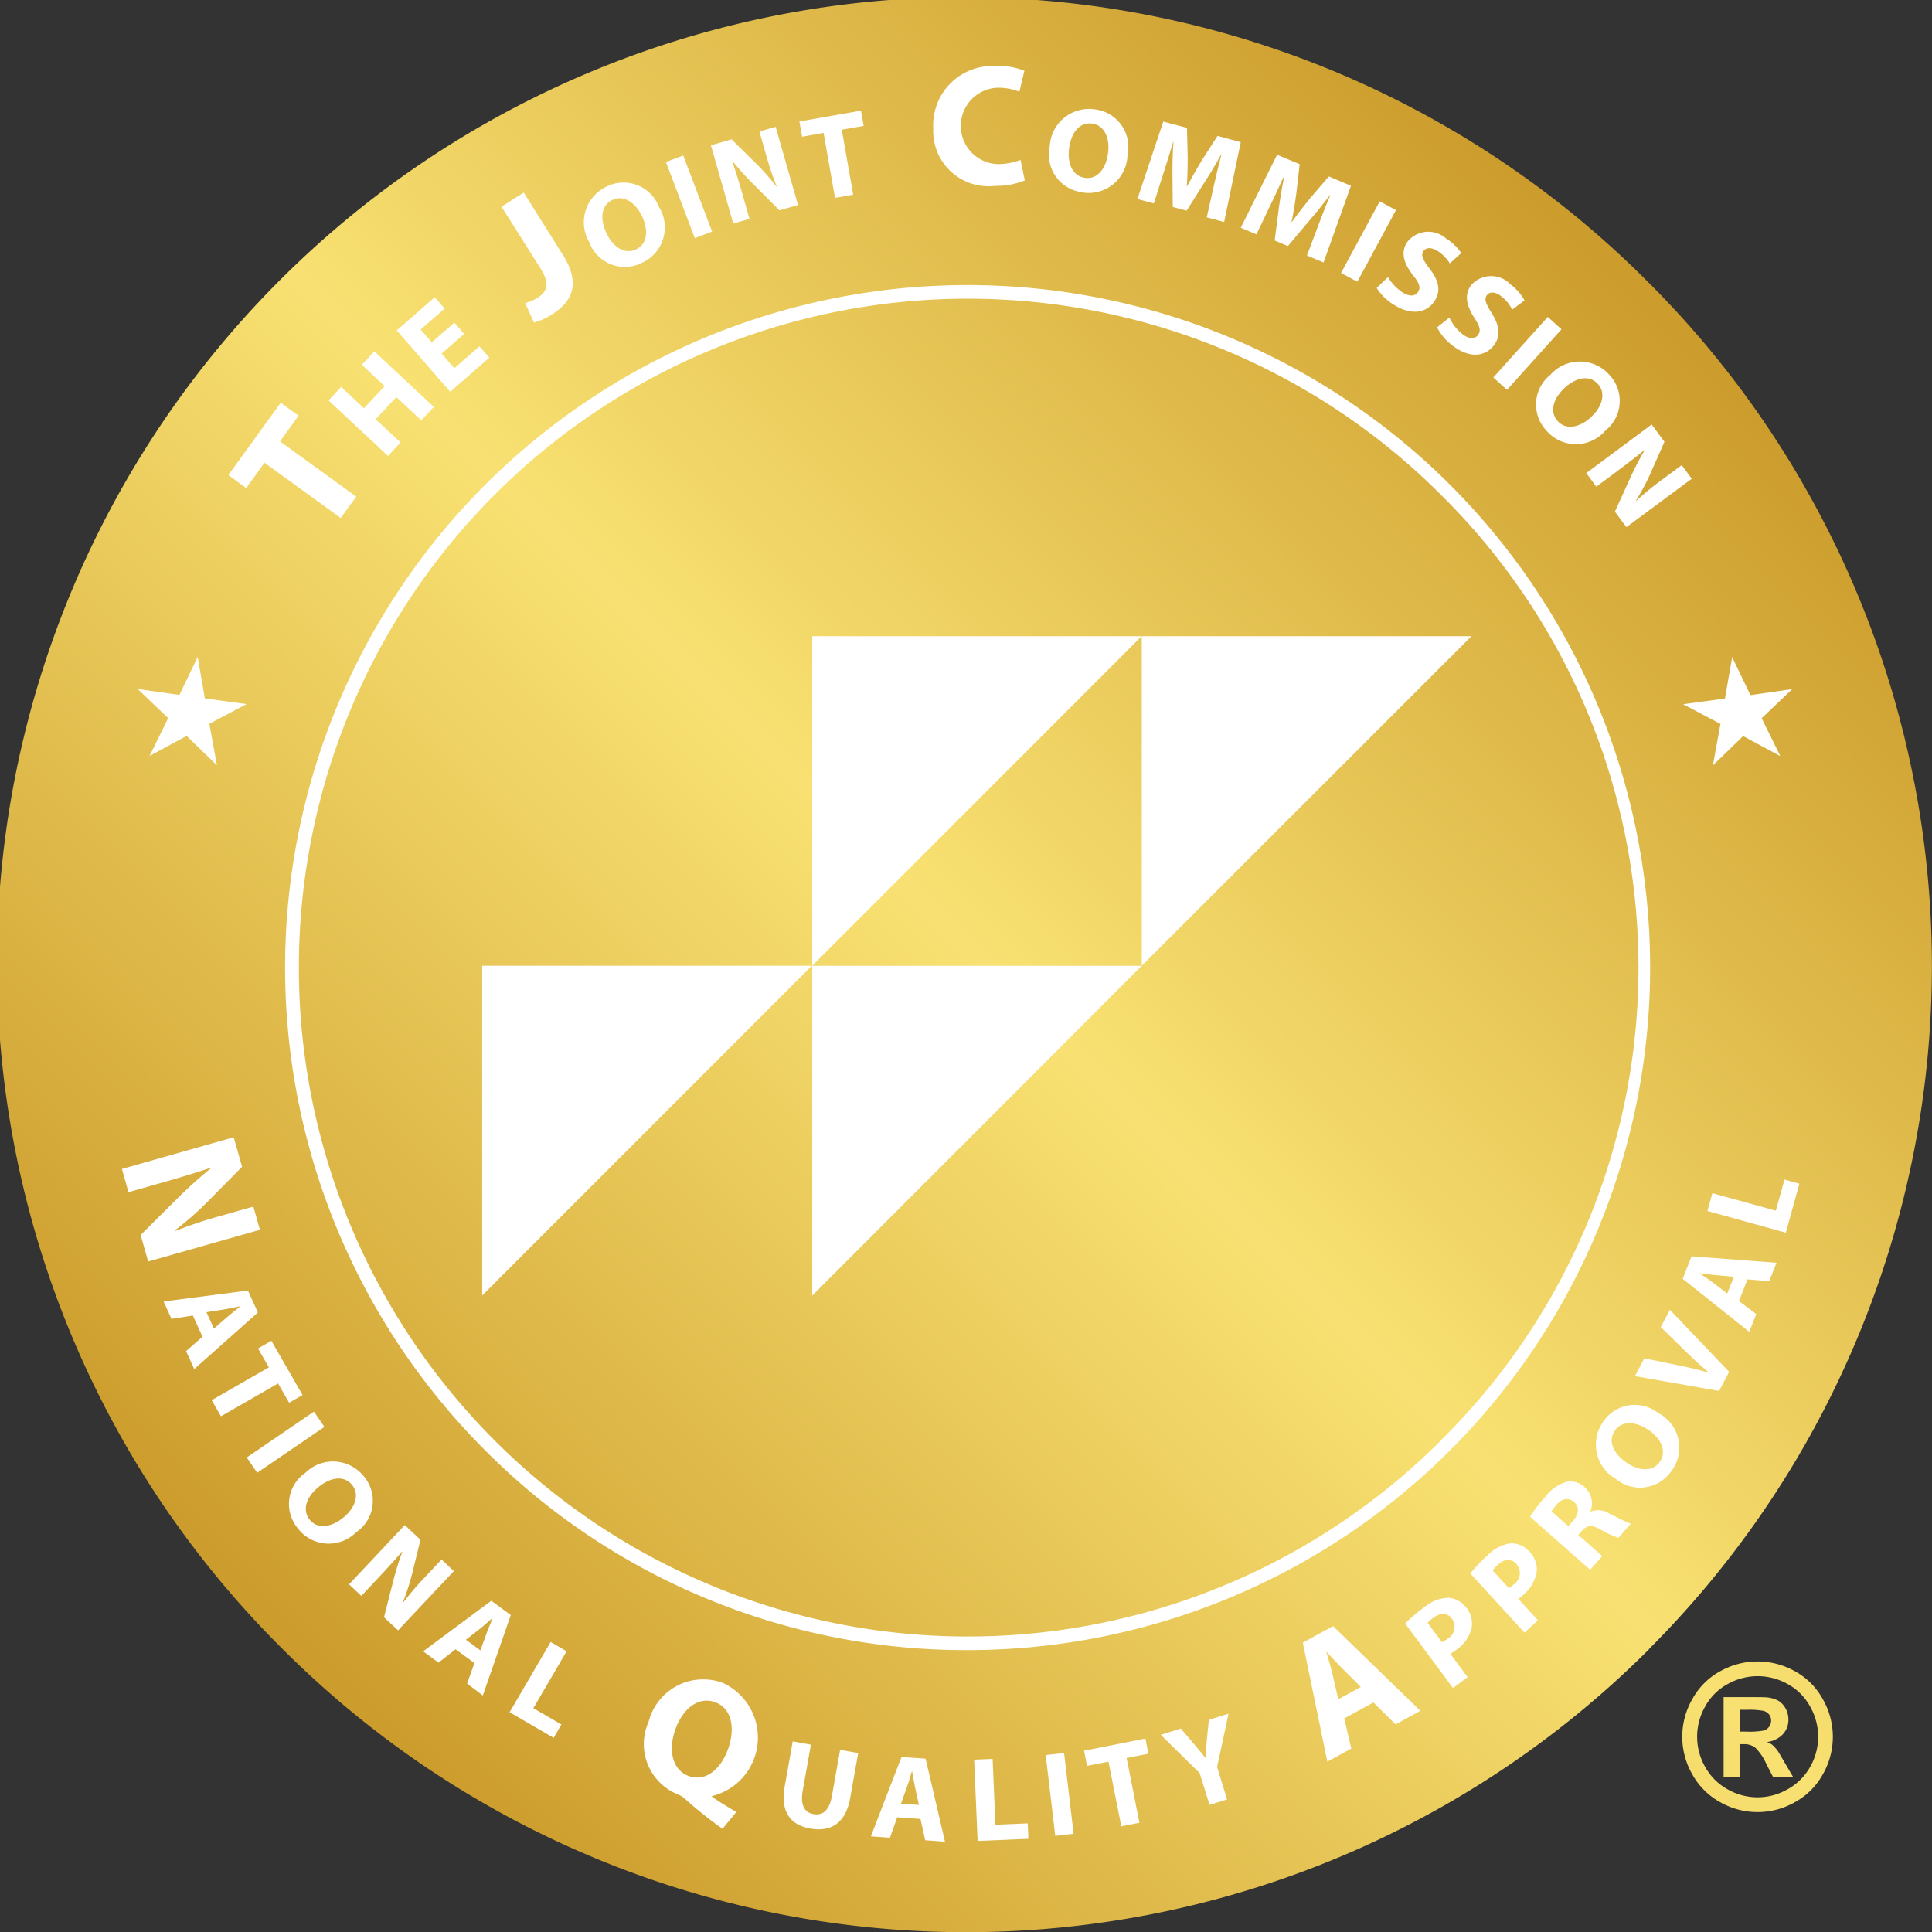
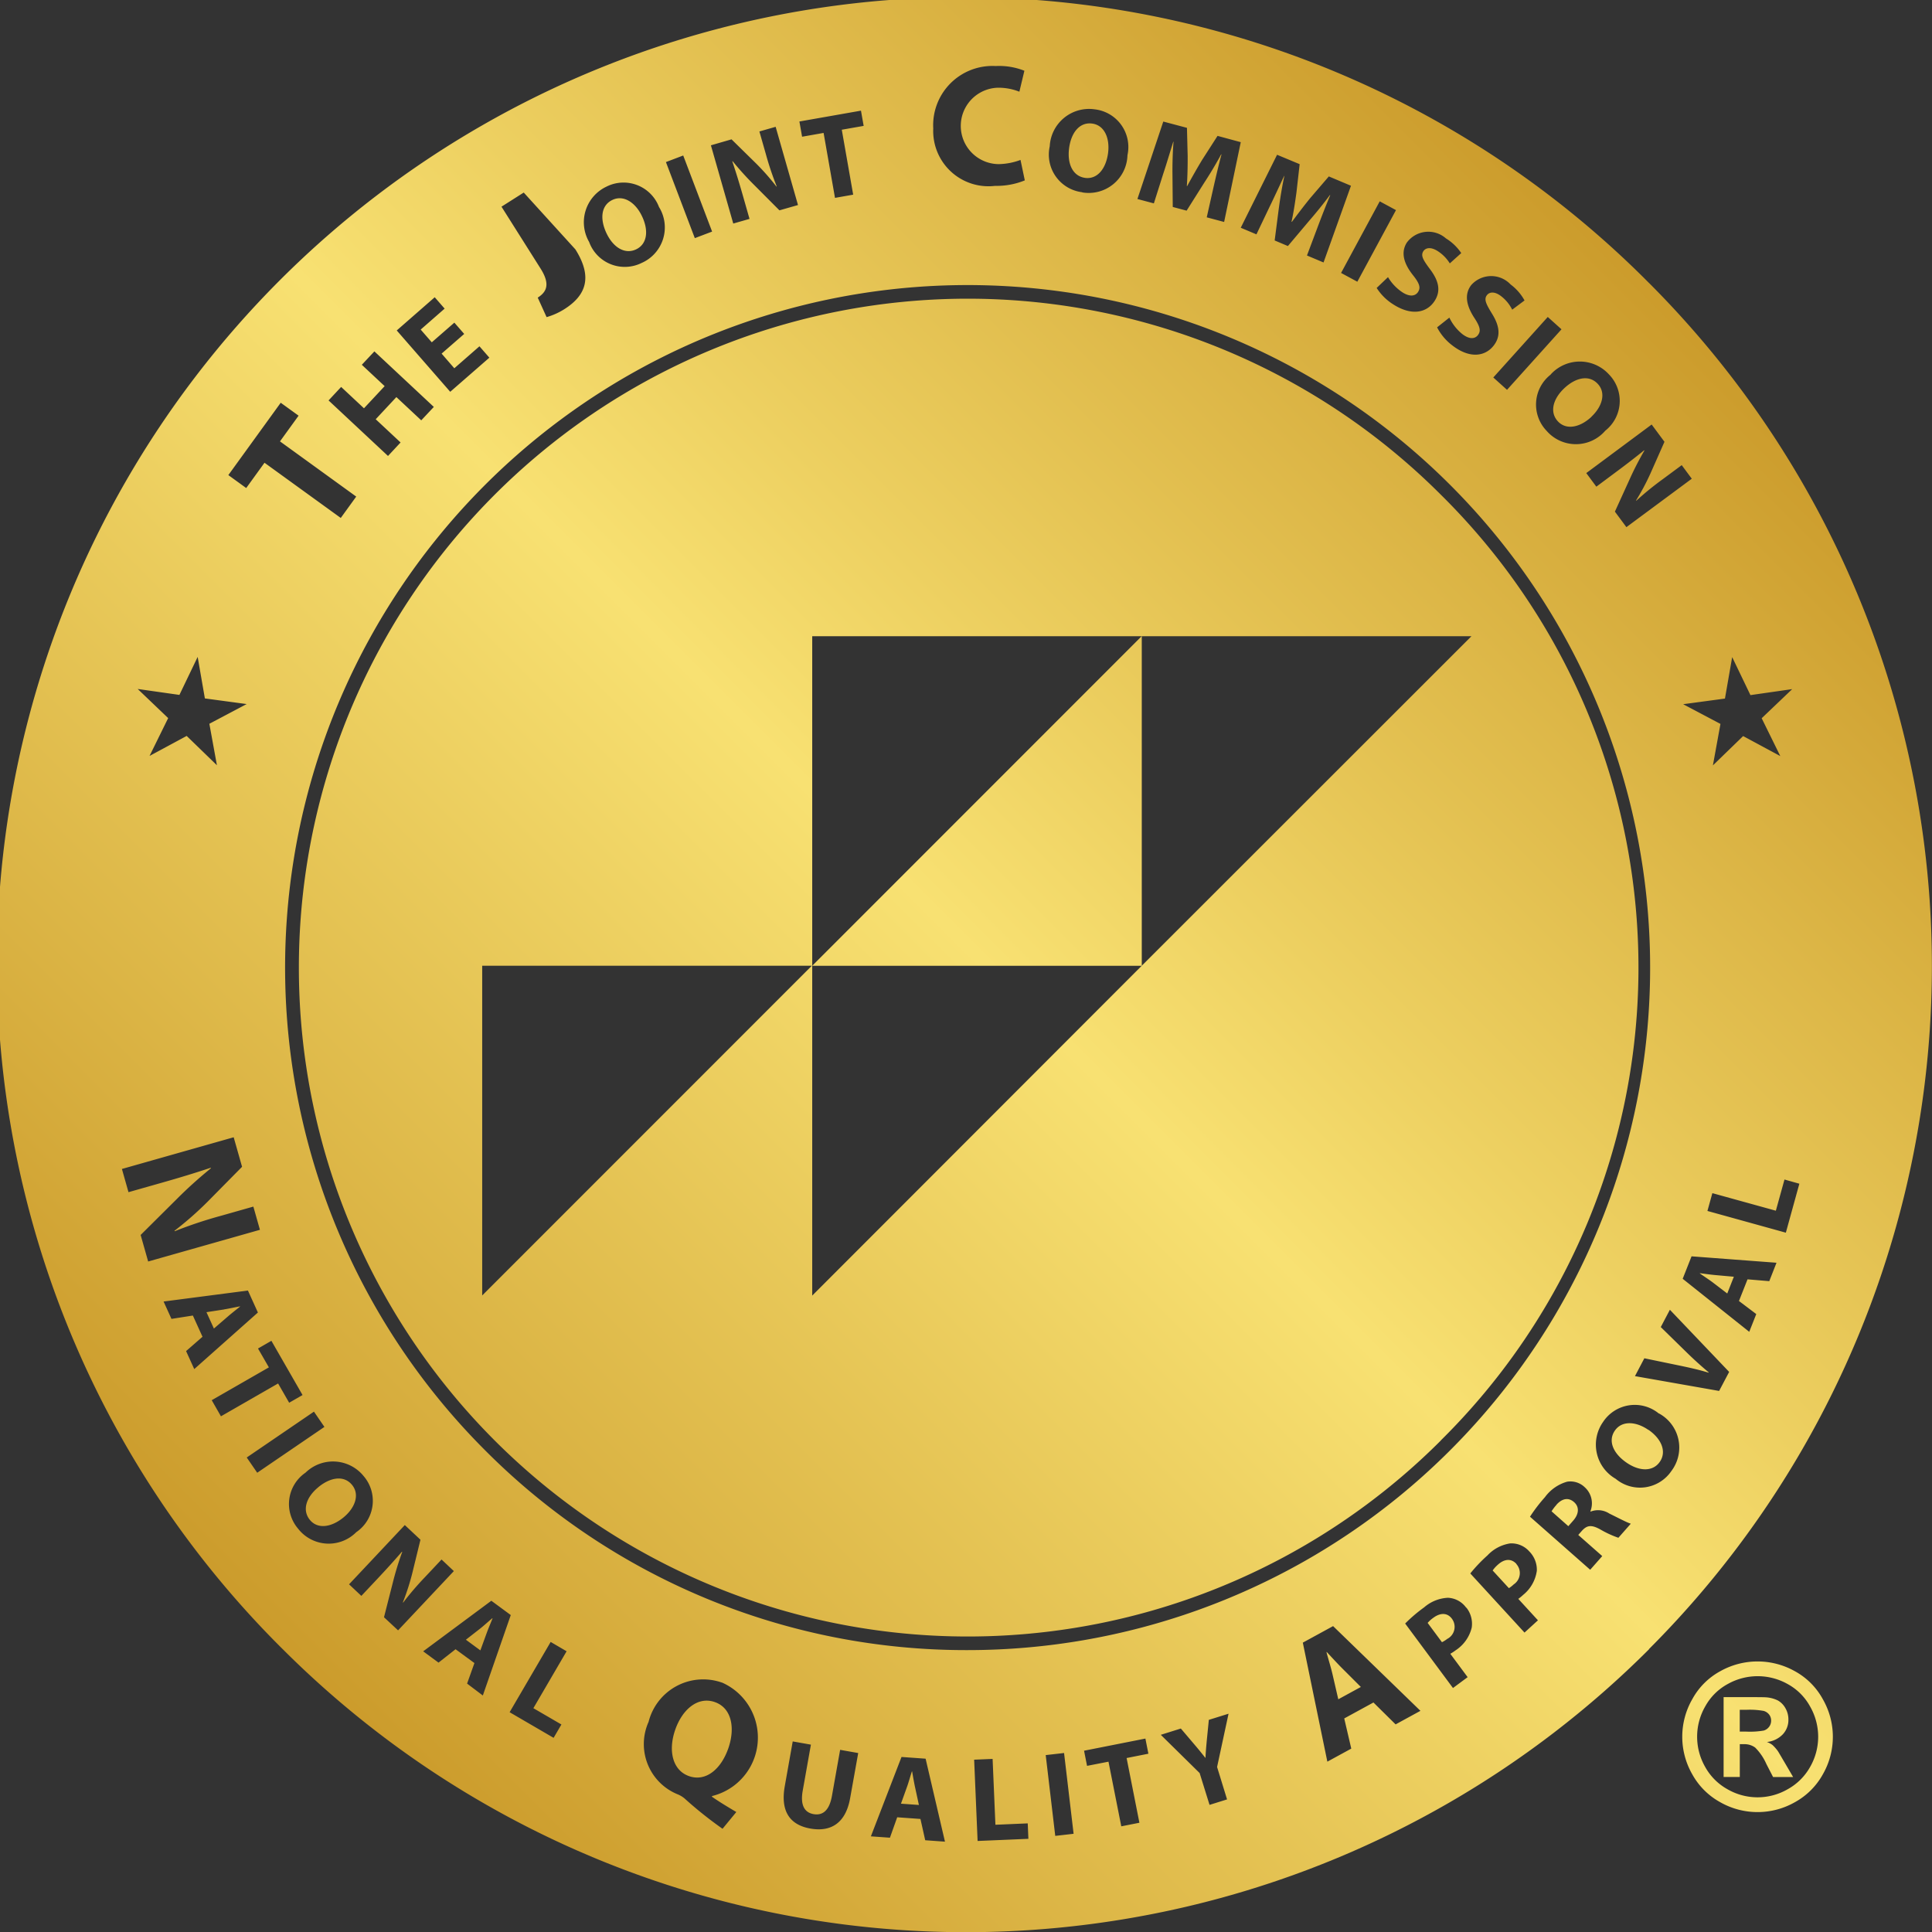
<svg xmlns="http://www.w3.org/2000/svg" width="92.218" height="92.217" viewBox="0 0 92.218 92.217">
  <rect x="0" y="0" width="92.218" height="92.217" fill="#333333" stroke="none" />
  <defs>
    <style>.a{fill:#fff;}.b{fill:url(#a);}</style>
    <linearGradient id="a" x1="0.186" y1="0.893" x2="0.893" y2="0.186" gradientUnits="objectBoundingBox">
      <stop offset="0" stop-color="#cb9b2b" />
      <stop offset="0.508" stop-color="#f8e172" />
      <stop offset="1" stop-color="#cb9b2b" />
    </linearGradient>
  </defs>
  <g transform="translate(-1271 -1238)">
-     <circle class="a" cx="45" cy="45" r="45" transform="translate(1272 1239)" />
-     <path class="b" d="M326.907,228.529a.646.646,0,0,1-.229.959,1.3,1.3,0,0,1-.25.156l-.683-.921a1.509,1.509,0,0,1,.271-.244C326.369,228.218,326.7,228.243,326.907,228.529ZM281.1,228.5c-.183.151-.4.354-.587.5l-.674.526.691.509.294-.806c.081-.227.2-.5.286-.719Zm48.882-2.593c-.241-.263-.567-.253-.89.043a1.491,1.491,0,0,0-.244.271l.775.844a1.375,1.375,0,0,0,.232-.181A.646.646,0,0,0,329.978,225.912ZM291.713,232.5c-.81-.278-1.55.356-1.887,1.337s-.129,1.923.665,2.2,1.528-.319,1.881-1.347C292.7,233.726,292.523,232.777,291.713,232.5Zm9.425,3.311h-.011c-.074.226-.153.515-.232.735l-.289.806.856.061-.182-.839C301.228,236.336,301.179,236.044,301.138,235.809Zm-4.768-38.454H312.1V181.621Zm24.546,32.76c.085.328.215.736.289,1.061l.275,1.191,1.077-.588-.868-.867c-.244-.242-.528-.555-.758-.8Zm-48.125-7.867c-.586.484-.772,1.1-.4,1.555s1.03.36,1.612-.121c.538-.444.786-1.083.4-1.55S273.373,221.767,272.791,222.248Zm36.6-62.5c.588.078,1-.437,1.1-1.185.091-.691-.161-1.329-.761-1.408s-1.005.436-1.1,1.185S308.814,159.673,309.4,159.75Zm24.171,11.4c.509-.477.717-1.13.3-1.572s-1.054-.3-1.6.217-.7,1.147-.3,1.576S333.016,171.667,333.567,171.151ZM340.046,213l.315-.8-.856-.077c-.24-.02-.533-.062-.768-.093l0,.011c.193.139.446.3.631.441Zm-13.673,7.019a31.928,31.928,0,1,1,0-45.149A31.716,31.716,0,0,1,326.372,220.014Zm-30.022-22.663H280.617v15.738Zm31.486-15.73H296.37v31.474L312.1,197.355Zm4.065,41.454a2.2,2.2,0,0,0-.242.317l.8.709.229-.26c.29-.328.3-.667.041-.892S332.173,222.776,331.9,223.075Zm4.412,6.9a46.114,46.114,0,0,1-65.214,0l.006.007a46.113,46.113,0,1,1,65.214-65.212l-.006-.008A46.114,46.114,0,0,1,336.313,229.97Zm3.622-45.377-1.994.269,1.78.941-.361,1.98,1.443-1.4,1.774.955-.889-1.806,1.457-1.39-1.993.286-.872-1.814Zm-6.619-10.763.48.649.94-.7c.509-.377.942-.712,1.341-1.036l.015.01a14.336,14.336,0,0,0-.7,1.359l-.71,1.558.549.741,3.121-2.312-.48-.648-.913.676a14.367,14.367,0,0,0-1.257,1.024l-.01-.014a11.323,11.323,0,0,0,.692-1.3l.664-1.5-.611-.825Zm-1.7-4.7a1.811,1.811,0,0,0-.193,2.684,1.851,1.851,0,0,0,2.8-.007,1.81,1.81,0,0,0,.173-2.689A1.88,1.88,0,0,0,331.619,169.131Zm-.138-2.752-2.6,2.889.655.589,2.6-2.889Zm-3.331.864c-.156.2-.426.2-.745-.045a2.245,2.245,0,0,1-.621-.788l-.586.465a2.545,2.545,0,0,0,.725.861c.843.653,1.578.523,1.977.008.335-.433.3-.913-.088-1.533-.28-.458-.386-.678-.234-.874.123-.159.375-.183.676.05a1.851,1.851,0,0,1,.529.644l.589-.44a2.376,2.376,0,0,0-.664-.762,1.273,1.273,0,0,0-1.878.025c-.346.446-.232.986.14,1.56C328.238,166.831,328.3,167.053,328.151,167.244Zm-2.857-2.062c-.136.214-.406.241-.746.024a2.242,2.242,0,0,1-.692-.727l-.541.516a2.533,2.533,0,0,0,.8.79c.9.573,1.619.375,1.969-.174.294-.462.214-.936-.228-1.518-.321-.43-.447-.64-.314-.849.109-.17.357-.217.678-.013a1.852,1.852,0,0,1,.586.592l.546-.492a2.374,2.374,0,0,0-.73-.7,1.273,1.273,0,0,0-1.868.2c-.3.476-.14,1,.283,1.54C325.342,164.762,325.424,164.978,325.294,165.182Zm-1.833-4.321-1.845,3.418.776.419,1.845-3.418Zm-4.9-2.223-1.734,3.484.749.315.636-1.333c.214-.435.462-.981.687-1.455l.011,0c-.111.5-.2,1.064-.264,1.533l-.2,1.547.632.266,1.023-1.214c.315-.362.678-.809.981-1.219l.016.007c-.219.521-.422,1.048-.587,1.485l-.523,1.392.791.333,1.309-3.662-1.057-.445-.883,1.029c-.285.349-.606.771-.881,1.142l-.016-.007c.1-.453.173-.946.236-1.407l.152-1.342Zm-6.666,2.112.785.209.446-1.408c.153-.46.324-1.035.481-1.536l.012,0c-.042.514-.056,1.083-.051,1.555l.014,1.56.662.176.847-1.343c.262-.4.56-.895.8-1.342l.017,0c-.145.546-.274,1.1-.377,1.552l-.327,1.452.83.221.794-3.809-1.108-.3-.733,1.141c-.234.385-.494.846-.716,1.253l-.017,0c.033-.462.041-.961.04-1.427l-.034-1.351-1.13-.3Zm-2.634-.315a1.851,1.851,0,0,0,2.159-1.777,1.81,1.81,0,0,0-1.57-2.189,1.879,1.879,0,0,0-2.14,1.767A1.81,1.81,0,0,0,309.259,160.435Zm-7.112-3.038a2.639,2.639,0,0,0,2.951,2.726,3.575,3.575,0,0,0,1.42-.262l-.205-.976a3.132,3.132,0,0,1-1.043.2,1.824,1.824,0,0,1-.068-3.646,2.708,2.708,0,0,1,1.057.189l.239-1a3.264,3.264,0,0,0-1.37-.225A2.829,2.829,0,0,0,302.147,157.4Zm-6.388-.347.128.727,1.027-.181.544,3.1.868-.153-.544-3.1,1.044-.183-.128-.727Zm-4.224,1.137,1.067,3.734.776-.222-.321-1.125c-.174-.609-.336-1.133-.5-1.619l.015-.01a14.337,14.337,0,0,0,1.025,1.133l1.209,1.213.886-.253-1.067-3.734-.776.222.312,1.092a14.568,14.568,0,0,0,.517,1.536l-.017,0a11.257,11.257,0,0,0-.975-1.106l-1.167-1.146Zm-2.147.8,1.379,3.631.825-.313-1.379-3.632Zm-3.66,3.829a1.811,1.811,0,0,0,2.5.986,1.851,1.851,0,0,0,.829-2.671,1.81,1.81,0,0,0-2.514-.968A1.879,1.879,0,0,0,285.728,162.82Zm-4.189-1.7,1.864,2.951c.462.73.311,1.108-.134,1.39a2.068,2.068,0,0,1-.6.259l.423.931a3.264,3.264,0,0,0,.843-.377c1.03-.651,1.375-1.521.531-2.857L282.6,160.45Zm-5,5.908,2.553,2.928,1.868-1.629-.473-.543-1.2,1.049-.606-.7,1.078-.939-.47-.539-1.077.939-.53-.608,1.143-1-.473-.543Zm-3.254,3.34,2.837,2.651.6-.644-1.187-1.109.987-1.057,1.187,1.109.6-.64-2.837-2.651-.6.64,1.09,1.019-.987,1.057-1.09-1.019Zm-4.784,3.564.853.618.873-1.207,3.64,2.635.738-1.02-3.639-2.635.888-1.227-.853-.617Zm-4.327,10.209,1.455,1.39-.889,1.806,1.772-.955,1.444,1.4-.361-1.98,1.78-.941-1.994-.269-.344-1.982-.871,1.814Zm.5,27.328,5.335-1.513-.314-1.108-1.56.443a20.474,20.474,0,0,0-2.195.733l-.007-.024a16.1,16.1,0,0,0,1.582-1.389l1.641-1.663-.4-1.409-5.335,1.513.314,1.108,1.607-.456c.871-.247,1.618-.476,2.314-.708l.015.022a20.651,20.651,0,0,0-1.621,1.46l-1.735,1.724Zm2.2,5.135,3.038-2.7-.476-1.049-4.026.524.376.829,1.022-.16.46,1.013-.784.684Zm1.274,2.254,2.728-1.567.528.919.639-.367-1.487-2.589-.639.368.519.9-2.728,1.567Zm4.939.506-.5-.729-3.208,2.189.5.728Zm1.53,5.018a1.811,1.811,0,0,0,.34-2.673,1.881,1.881,0,0,0-2.772-.161,1.811,1.811,0,0,0-.36,2.667A1.852,1.852,0,0,0,274.619,224.379Zm1.986,4.693,2.662-2.829-.587-.553-.778.827a14.307,14.307,0,0,0-1.055,1.23l-.013-.012a11.216,11.216,0,0,0,.451-1.4l.388-1.589-.747-.7-2.661,2.829.587.552.8-.851c.434-.462.8-.868,1.136-1.258l.016.008a14.372,14.372,0,0,0-.448,1.46l-.423,1.66Zm4.045,3.109,1.334-3.839-.928-.683L277.8,230.08l.733.539.813-.639.9.66-.35.98Zm2.413.606,1.586-2.717-.761-.445-1.959,3.354,2.1,1.223.372-.637Zm9.005-1.22a2.689,2.689,0,0,0-3.507,1.876,2.587,2.587,0,0,0,1.374,3.449,1.256,1.256,0,0,1,.34.2,19.1,19.1,0,0,0,1.817,1.451l.658-.8c-.383-.227-.8-.476-1.167-.732l.011-.031a2.872,2.872,0,0,0,.476-5.415Zm6.5,3.361-.863-.153-.391,2.2c-.12.675-.426.949-.879.868s-.633-.458-.516-1.116l.391-2.2-.868-.154-.379,2.134c-.217,1.219.256,1.854,1.221,2.025,1,.177,1.694-.279,1.9-1.459Zm4.141,4.23-.924-3.961-1.15-.082-1.462,3.789.909.065.347-.975,1.11.08.227,1.016Zm1.082-9.143a32.578,32.578,0,1,0-23.037-9.542,32.372,32.372,0,0,0,23.037,9.542Zm2.9,9.007-.031-.737-1.543.066-.134-3.143-.881.037.165,3.88Zm2.158-.24-.455-3.856-.876.1.455,3.856Zm2.53-3.616,1.04-.206-.143-.723-2.928.58.143.723,1.023-.2.611,3.086.865-.171Zm4.319.428.547-2.543-.941.293-.1,1.008c-.027.3-.049.541-.059.8l-.012,0c-.169-.213-.308-.387-.508-.621l-.657-.773-.957.3,1.854,1.825.473,1.519.836-.261Zm9.706-2.681-4.169-4.044-1.445.789,1.171,5.681,1.142-.623-.336-1.44,1.394-.761,1.058,1.045Zm2.185-4.921a1.135,1.135,0,0,0-.868-.475,1.86,1.86,0,0,0-1.14.457,7.255,7.255,0,0,0-.906.772l2.282,3.078.7-.518-.827-1.116a2.141,2.141,0,0,0,.251-.164,1.8,1.8,0,0,0,.77-1.08A1.241,1.241,0,0,0,327.593,227.993Zm3.424.6-.938-1.023a2.157,2.157,0,0,0,.232-.19,1.8,1.8,0,0,0,.653-1.154,1.242,1.242,0,0,0-.36-.921,1.136,1.136,0,0,0-.913-.382,1.863,1.863,0,0,0-1.084.573,7.213,7.213,0,0,0-.819.861l2.588,2.822Zm4.433-4.612c-.162-.043-.623-.287-1.031-.486a.978.978,0,0,0-.887-.091l-.013-.011a1.031,1.031,0,0,0-.264-1.147.985.985,0,0,0-.845-.269,1.982,1.982,0,0,0-1.06.74,7.732,7.732,0,0,0-.713.931l2.874,2.533.575-.653-1.145-1.009.176-.2c.241-.264.45-.3.882-.06a4.847,4.847,0,0,0,.858.395Zm1.341-5.255a1.811,1.811,0,0,0-2.666.4,1.88,1.88,0,0,0,.6,2.712,1.812,1.812,0,0,0,2.666-.377A1.853,1.853,0,0,0,336.79,218.727Zm3.353-1.989-2.829-2.967-.435.826,1.238,1.212c.331.324.683.645,1.05.95l-.008.015c-.472-.144-.921-.243-1.39-.34l-1.674-.347-.448.852,4.017.707Zm2.26-5.211-4.055-.306-.423,1.072,3.177,2.531.335-.847-.826-.624.409-1.034,1.038.087Zm.446-1.435.645-2.337-.71-.2-.412,1.488-3.031-.838-.235.85Zm-74.542,3.664-.845.131.355.781.65-.561c.181-.158.415-.34.6-.488l0-.01C268.828,213.653,268.537,213.722,268.306,213.757Zm67.98,5.75c-.574-.4-1.256-.463-1.6.034s-.07,1.093.55,1.523,1.27.445,1.6-.039S336.907,219.937,336.286,219.507ZM287.97,163.158c.534-.258.6-.914.267-1.594-.3-.628-.864-1.022-1.409-.76s-.6.917-.272,1.6S287.441,163.414,287.97,163.158Zm54.77,72.152.45.769h-.957l-.319-.619a2.581,2.581,0,0,0-.535-.786.853.853,0,0,0-.534-.162h-.2v1.566h-.773v-3.813h.773q1.088,0,1.22.009a1.509,1.509,0,0,1,.6.153.955.955,0,0,1,.357.366,1.067,1.067,0,0,1,.143.546,1,1,0,0,1-.27.705,1.227,1.227,0,0,1-.757.364.956.956,0,0,1,.267.143,1.907,1.907,0,0,1,.258.293Q342.5,234.9,342.739,235.31Zm-.694-1.63a.486.486,0,0,0,.094-.293.469.469,0,0,0-.091-.284.506.506,0,0,0-.261-.178,3.72,3.72,0,0,0-.83-.054h-.315v1.041h.315a3.837,3.837,0,0,0,.832-.051A.49.49,0,0,0,342.045,233.68Zm2.553-1.33a3.6,3.6,0,0,1,.01,3.6,3.389,3.389,0,0,1-1.327,1.327,3.6,3.6,0,0,1-3.579,0,3.387,3.387,0,0,1-1.327-1.327,3.6,3.6,0,0,1,.009-3.6,3.339,3.339,0,0,1,1.335-1.325,3.634,3.634,0,0,1,3.546,0A3.342,3.342,0,0,1,344.6,232.351Zm-.213,1.806a2.916,2.916,0,0,0-.392-1.454,2.688,2.688,0,0,0-1.074-1.065,2.916,2.916,0,0,0-2.844,0A2.688,2.688,0,0,0,339,232.7a2.9,2.9,0,0,0-.01,2.894,2.728,2.728,0,0,0,1.067,1.069,2.871,2.871,0,0,0,2.872,0A2.748,2.748,0,0,0,344,235.6,2.9,2.9,0,0,0,344.386,234.157Z" transform="translate(1013.399 1086.741)" />
+     <path class="b" d="M326.907,228.529a.646.646,0,0,1-.229.959,1.3,1.3,0,0,1-.25.156l-.683-.921a1.509,1.509,0,0,1,.271-.244C326.369,228.218,326.7,228.243,326.907,228.529ZM281.1,228.5c-.183.151-.4.354-.587.5l-.674.526.691.509.294-.806c.081-.227.2-.5.286-.719Zm48.882-2.593c-.241-.263-.567-.253-.89.043a1.491,1.491,0,0,0-.244.271l.775.844a1.375,1.375,0,0,0,.232-.181A.646.646,0,0,0,329.978,225.912ZM291.713,232.5c-.81-.278-1.55.356-1.887,1.337s-.129,1.923.665,2.2,1.528-.319,1.881-1.347C292.7,233.726,292.523,232.777,291.713,232.5Zm9.425,3.311h-.011c-.074.226-.153.515-.232.735l-.289.806.856.061-.182-.839C301.228,236.336,301.179,236.044,301.138,235.809Zm-4.768-38.454H312.1V181.621Zm24.546,32.76c.085.328.215.736.289,1.061l.275,1.191,1.077-.588-.868-.867c-.244-.242-.528-.555-.758-.8Zm-48.125-7.867c-.586.484-.772,1.1-.4,1.555s1.03.36,1.612-.121c.538-.444.786-1.083.4-1.55S273.373,221.767,272.791,222.248Zm36.6-62.5c.588.078,1-.437,1.1-1.185.091-.691-.161-1.329-.761-1.408s-1.005.436-1.1,1.185S308.814,159.673,309.4,159.75Zm24.171,11.4c.509-.477.717-1.13.3-1.572s-1.054-.3-1.6.217-.7,1.147-.3,1.576S333.016,171.667,333.567,171.151ZM340.046,213l.315-.8-.856-.077c-.24-.02-.533-.062-.768-.093l0,.011c.193.139.446.3.631.441Zm-13.673,7.019a31.928,31.928,0,1,1,0-45.149A31.716,31.716,0,0,1,326.372,220.014Zm-30.022-22.663H280.617v15.738Zm31.486-15.73H296.37v31.474L312.1,197.355Zm4.065,41.454a2.2,2.2,0,0,0-.242.317l.8.709.229-.26c.29-.328.3-.667.041-.892S332.173,222.776,331.9,223.075Zm4.412,6.9a46.114,46.114,0,0,1-65.214,0l.006.007a46.113,46.113,0,1,1,65.214-65.212l-.006-.008A46.114,46.114,0,0,1,336.313,229.97Zm3.622-45.377-1.994.269,1.78.941-.361,1.98,1.443-1.4,1.774.955-.889-1.806,1.457-1.39-1.993.286-.872-1.814Zm-6.619-10.763.48.649.94-.7c.509-.377.942-.712,1.341-1.036l.015.01a14.336,14.336,0,0,0-.7,1.359l-.71,1.558.549.741,3.121-2.312-.48-.648-.913.676a14.367,14.367,0,0,0-1.257,1.024l-.01-.014a11.323,11.323,0,0,0,.692-1.3l.664-1.5-.611-.825Zm-1.7-4.7a1.811,1.811,0,0,0-.193,2.684,1.851,1.851,0,0,0,2.8-.007,1.81,1.81,0,0,0,.173-2.689A1.88,1.88,0,0,0,331.619,169.131Zm-.138-2.752-2.6,2.889.655.589,2.6-2.889Zm-3.331.864c-.156.2-.426.2-.745-.045a2.245,2.245,0,0,1-.621-.788l-.586.465a2.545,2.545,0,0,0,.725.861c.843.653,1.578.523,1.977.008.335-.433.3-.913-.088-1.533-.28-.458-.386-.678-.234-.874.123-.159.375-.183.676.05a1.851,1.851,0,0,1,.529.644l.589-.44a2.376,2.376,0,0,0-.664-.762,1.273,1.273,0,0,0-1.878.025c-.346.446-.232.986.14,1.56C328.238,166.831,328.3,167.053,328.151,167.244Zm-2.857-2.062c-.136.214-.406.241-.746.024a2.242,2.242,0,0,1-.692-.727l-.541.516a2.533,2.533,0,0,0,.8.79c.9.573,1.619.375,1.969-.174.294-.462.214-.936-.228-1.518-.321-.43-.447-.64-.314-.849.109-.17.357-.217.678-.013a1.852,1.852,0,0,1,.586.592l.546-.492a2.374,2.374,0,0,0-.73-.7,1.273,1.273,0,0,0-1.868.2c-.3.476-.14,1,.283,1.54C325.342,164.762,325.424,164.978,325.294,165.182Zm-1.833-4.321-1.845,3.418.776.419,1.845-3.418Zm-4.9-2.223-1.734,3.484.749.315.636-1.333c.214-.435.462-.981.687-1.455l.011,0c-.111.5-.2,1.064-.264,1.533l-.2,1.547.632.266,1.023-1.214c.315-.362.678-.809.981-1.219l.016.007c-.219.521-.422,1.048-.587,1.485l-.523,1.392.791.333,1.309-3.662-1.057-.445-.883,1.029c-.285.349-.606.771-.881,1.142l-.016-.007c.1-.453.173-.946.236-1.407l.152-1.342Zm-6.666,2.112.785.209.446-1.408c.153-.46.324-1.035.481-1.536l.012,0c-.042.514-.056,1.083-.051,1.555l.014,1.56.662.176.847-1.343c.262-.4.56-.895.8-1.342l.017,0c-.145.546-.274,1.1-.377,1.552l-.327,1.452.83.221.794-3.809-1.108-.3-.733,1.141c-.234.385-.494.846-.716,1.253l-.017,0c.033-.462.041-.961.04-1.427l-.034-1.351-1.13-.3Zm-2.634-.315a1.851,1.851,0,0,0,2.159-1.777,1.81,1.81,0,0,0-1.57-2.189,1.879,1.879,0,0,0-2.14,1.767A1.81,1.81,0,0,0,309.259,160.435Zm-7.112-3.038a2.639,2.639,0,0,0,2.951,2.726,3.575,3.575,0,0,0,1.42-.262l-.205-.976a3.132,3.132,0,0,1-1.043.2,1.824,1.824,0,0,1-.068-3.646,2.708,2.708,0,0,1,1.057.189l.239-1a3.264,3.264,0,0,0-1.37-.225A2.829,2.829,0,0,0,302.147,157.4Zm-6.388-.347.128.727,1.027-.181.544,3.1.868-.153-.544-3.1,1.044-.183-.128-.727Zm-4.224,1.137,1.067,3.734.776-.222-.321-1.125c-.174-.609-.336-1.133-.5-1.619l.015-.01a14.337,14.337,0,0,0,1.025,1.133l1.209,1.213.886-.253-1.067-3.734-.776.222.312,1.092a14.568,14.568,0,0,0,.517,1.536l-.017,0a11.257,11.257,0,0,0-.975-1.106l-1.167-1.146Zm-2.147.8,1.379,3.631.825-.313-1.379-3.632Zm-3.66,3.829a1.811,1.811,0,0,0,2.5.986,1.851,1.851,0,0,0,.829-2.671,1.81,1.81,0,0,0-2.514-.968A1.879,1.879,0,0,0,285.728,162.82Zm-4.189-1.7,1.864,2.951c.462.73.311,1.108-.134,1.39l.423.931a3.264,3.264,0,0,0,.843-.377c1.03-.651,1.375-1.521.531-2.857L282.6,160.45Zm-5,5.908,2.553,2.928,1.868-1.629-.473-.543-1.2,1.049-.606-.7,1.078-.939-.47-.539-1.077.939-.53-.608,1.143-1-.473-.543Zm-3.254,3.34,2.837,2.651.6-.644-1.187-1.109.987-1.057,1.187,1.109.6-.64-2.837-2.651-.6.64,1.09,1.019-.987,1.057-1.09-1.019Zm-4.784,3.564.853.618.873-1.207,3.64,2.635.738-1.02-3.639-2.635.888-1.227-.853-.617Zm-4.327,10.209,1.455,1.39-.889,1.806,1.772-.955,1.444,1.4-.361-1.98,1.78-.941-1.994-.269-.344-1.982-.871,1.814Zm.5,27.328,5.335-1.513-.314-1.108-1.56.443a20.474,20.474,0,0,0-2.195.733l-.007-.024a16.1,16.1,0,0,0,1.582-1.389l1.641-1.663-.4-1.409-5.335,1.513.314,1.108,1.607-.456c.871-.247,1.618-.476,2.314-.708l.015.022a20.651,20.651,0,0,0-1.621,1.46l-1.735,1.724Zm2.2,5.135,3.038-2.7-.476-1.049-4.026.524.376.829,1.022-.16.46,1.013-.784.684Zm1.274,2.254,2.728-1.567.528.919.639-.367-1.487-2.589-.639.368.519.9-2.728,1.567Zm4.939.506-.5-.729-3.208,2.189.5.728Zm1.53,5.018a1.811,1.811,0,0,0,.34-2.673,1.881,1.881,0,0,0-2.772-.161,1.811,1.811,0,0,0-.36,2.667A1.852,1.852,0,0,0,274.619,224.379Zm1.986,4.693,2.662-2.829-.587-.553-.778.827a14.307,14.307,0,0,0-1.055,1.23l-.013-.012a11.216,11.216,0,0,0,.451-1.4l.388-1.589-.747-.7-2.661,2.829.587.552.8-.851c.434-.462.8-.868,1.136-1.258l.016.008a14.372,14.372,0,0,0-.448,1.46l-.423,1.66Zm4.045,3.109,1.334-3.839-.928-.683L277.8,230.08l.733.539.813-.639.9.66-.35.98Zm2.413.606,1.586-2.717-.761-.445-1.959,3.354,2.1,1.223.372-.637Zm9.005-1.22a2.689,2.689,0,0,0-3.507,1.876,2.587,2.587,0,0,0,1.374,3.449,1.256,1.256,0,0,1,.34.2,19.1,19.1,0,0,0,1.817,1.451l.658-.8c-.383-.227-.8-.476-1.167-.732l.011-.031a2.872,2.872,0,0,0,.476-5.415Zm6.5,3.361-.863-.153-.391,2.2c-.12.675-.426.949-.879.868s-.633-.458-.516-1.116l.391-2.2-.868-.154-.379,2.134c-.217,1.219.256,1.854,1.221,2.025,1,.177,1.694-.279,1.9-1.459Zm4.141,4.23-.924-3.961-1.15-.082-1.462,3.789.909.065.347-.975,1.11.08.227,1.016Zm1.082-9.143a32.578,32.578,0,1,0-23.037-9.542,32.372,32.372,0,0,0,23.037,9.542Zm2.9,9.007-.031-.737-1.543.066-.134-3.143-.881.037.165,3.88Zm2.158-.24-.455-3.856-.876.1.455,3.856Zm2.53-3.616,1.04-.206-.143-.723-2.928.58.143.723,1.023-.2.611,3.086.865-.171Zm4.319.428.547-2.543-.941.293-.1,1.008c-.027.3-.049.541-.059.8l-.012,0c-.169-.213-.308-.387-.508-.621l-.657-.773-.957.3,1.854,1.825.473,1.519.836-.261Zm9.706-2.681-4.169-4.044-1.445.789,1.171,5.681,1.142-.623-.336-1.44,1.394-.761,1.058,1.045Zm2.185-4.921a1.135,1.135,0,0,0-.868-.475,1.86,1.86,0,0,0-1.14.457,7.255,7.255,0,0,0-.906.772l2.282,3.078.7-.518-.827-1.116a2.141,2.141,0,0,0,.251-.164,1.8,1.8,0,0,0,.77-1.08A1.241,1.241,0,0,0,327.593,227.993Zm3.424.6-.938-1.023a2.157,2.157,0,0,0,.232-.19,1.8,1.8,0,0,0,.653-1.154,1.242,1.242,0,0,0-.36-.921,1.136,1.136,0,0,0-.913-.382,1.863,1.863,0,0,0-1.084.573,7.213,7.213,0,0,0-.819.861l2.588,2.822Zm4.433-4.612c-.162-.043-.623-.287-1.031-.486a.978.978,0,0,0-.887-.091l-.013-.011a1.031,1.031,0,0,0-.264-1.147.985.985,0,0,0-.845-.269,1.982,1.982,0,0,0-1.06.74,7.732,7.732,0,0,0-.713.931l2.874,2.533.575-.653-1.145-1.009.176-.2c.241-.264.45-.3.882-.06a4.847,4.847,0,0,0,.858.395Zm1.341-5.255a1.811,1.811,0,0,0-2.666.4,1.88,1.88,0,0,0,.6,2.712,1.812,1.812,0,0,0,2.666-.377A1.853,1.853,0,0,0,336.79,218.727Zm3.353-1.989-2.829-2.967-.435.826,1.238,1.212c.331.324.683.645,1.05.95l-.008.015c-.472-.144-.921-.243-1.39-.34l-1.674-.347-.448.852,4.017.707Zm2.26-5.211-4.055-.306-.423,1.072,3.177,2.531.335-.847-.826-.624.409-1.034,1.038.087Zm.446-1.435.645-2.337-.71-.2-.412,1.488-3.031-.838-.235.85Zm-74.542,3.664-.845.131.355.781.65-.561c.181-.158.415-.34.6-.488l0-.01C268.828,213.653,268.537,213.722,268.306,213.757Zm67.98,5.75c-.574-.4-1.256-.463-1.6.034s-.07,1.093.55,1.523,1.27.445,1.6-.039S336.907,219.937,336.286,219.507ZM287.97,163.158c.534-.258.6-.914.267-1.594-.3-.628-.864-1.022-1.409-.76s-.6.917-.272,1.6S287.441,163.414,287.97,163.158Zm54.77,72.152.45.769h-.957l-.319-.619a2.581,2.581,0,0,0-.535-.786.853.853,0,0,0-.534-.162h-.2v1.566h-.773v-3.813h.773q1.088,0,1.22.009a1.509,1.509,0,0,1,.6.153.955.955,0,0,1,.357.366,1.067,1.067,0,0,1,.143.546,1,1,0,0,1-.27.705,1.227,1.227,0,0,1-.757.364.956.956,0,0,1,.267.143,1.907,1.907,0,0,1,.258.293Q342.5,234.9,342.739,235.31Zm-.694-1.63a.486.486,0,0,0,.094-.293.469.469,0,0,0-.091-.284.506.506,0,0,0-.261-.178,3.72,3.72,0,0,0-.83-.054h-.315v1.041h.315a3.837,3.837,0,0,0,.832-.051A.49.49,0,0,0,342.045,233.68Zm2.553-1.33a3.6,3.6,0,0,1,.01,3.6,3.389,3.389,0,0,1-1.327,1.327,3.6,3.6,0,0,1-3.579,0,3.387,3.387,0,0,1-1.327-1.327,3.6,3.6,0,0,1,.009-3.6,3.339,3.339,0,0,1,1.335-1.325,3.634,3.634,0,0,1,3.546,0A3.342,3.342,0,0,1,344.6,232.351Zm-.213,1.806a2.916,2.916,0,0,0-.392-1.454,2.688,2.688,0,0,0-1.074-1.065,2.916,2.916,0,0,0-2.844,0A2.688,2.688,0,0,0,339,232.7a2.9,2.9,0,0,0-.01,2.894,2.728,2.728,0,0,0,1.067,1.069,2.871,2.871,0,0,0,2.872,0A2.748,2.748,0,0,0,344,235.6,2.9,2.9,0,0,0,344.386,234.157Z" transform="translate(1013.399 1086.741)" />
  </g>
</svg>